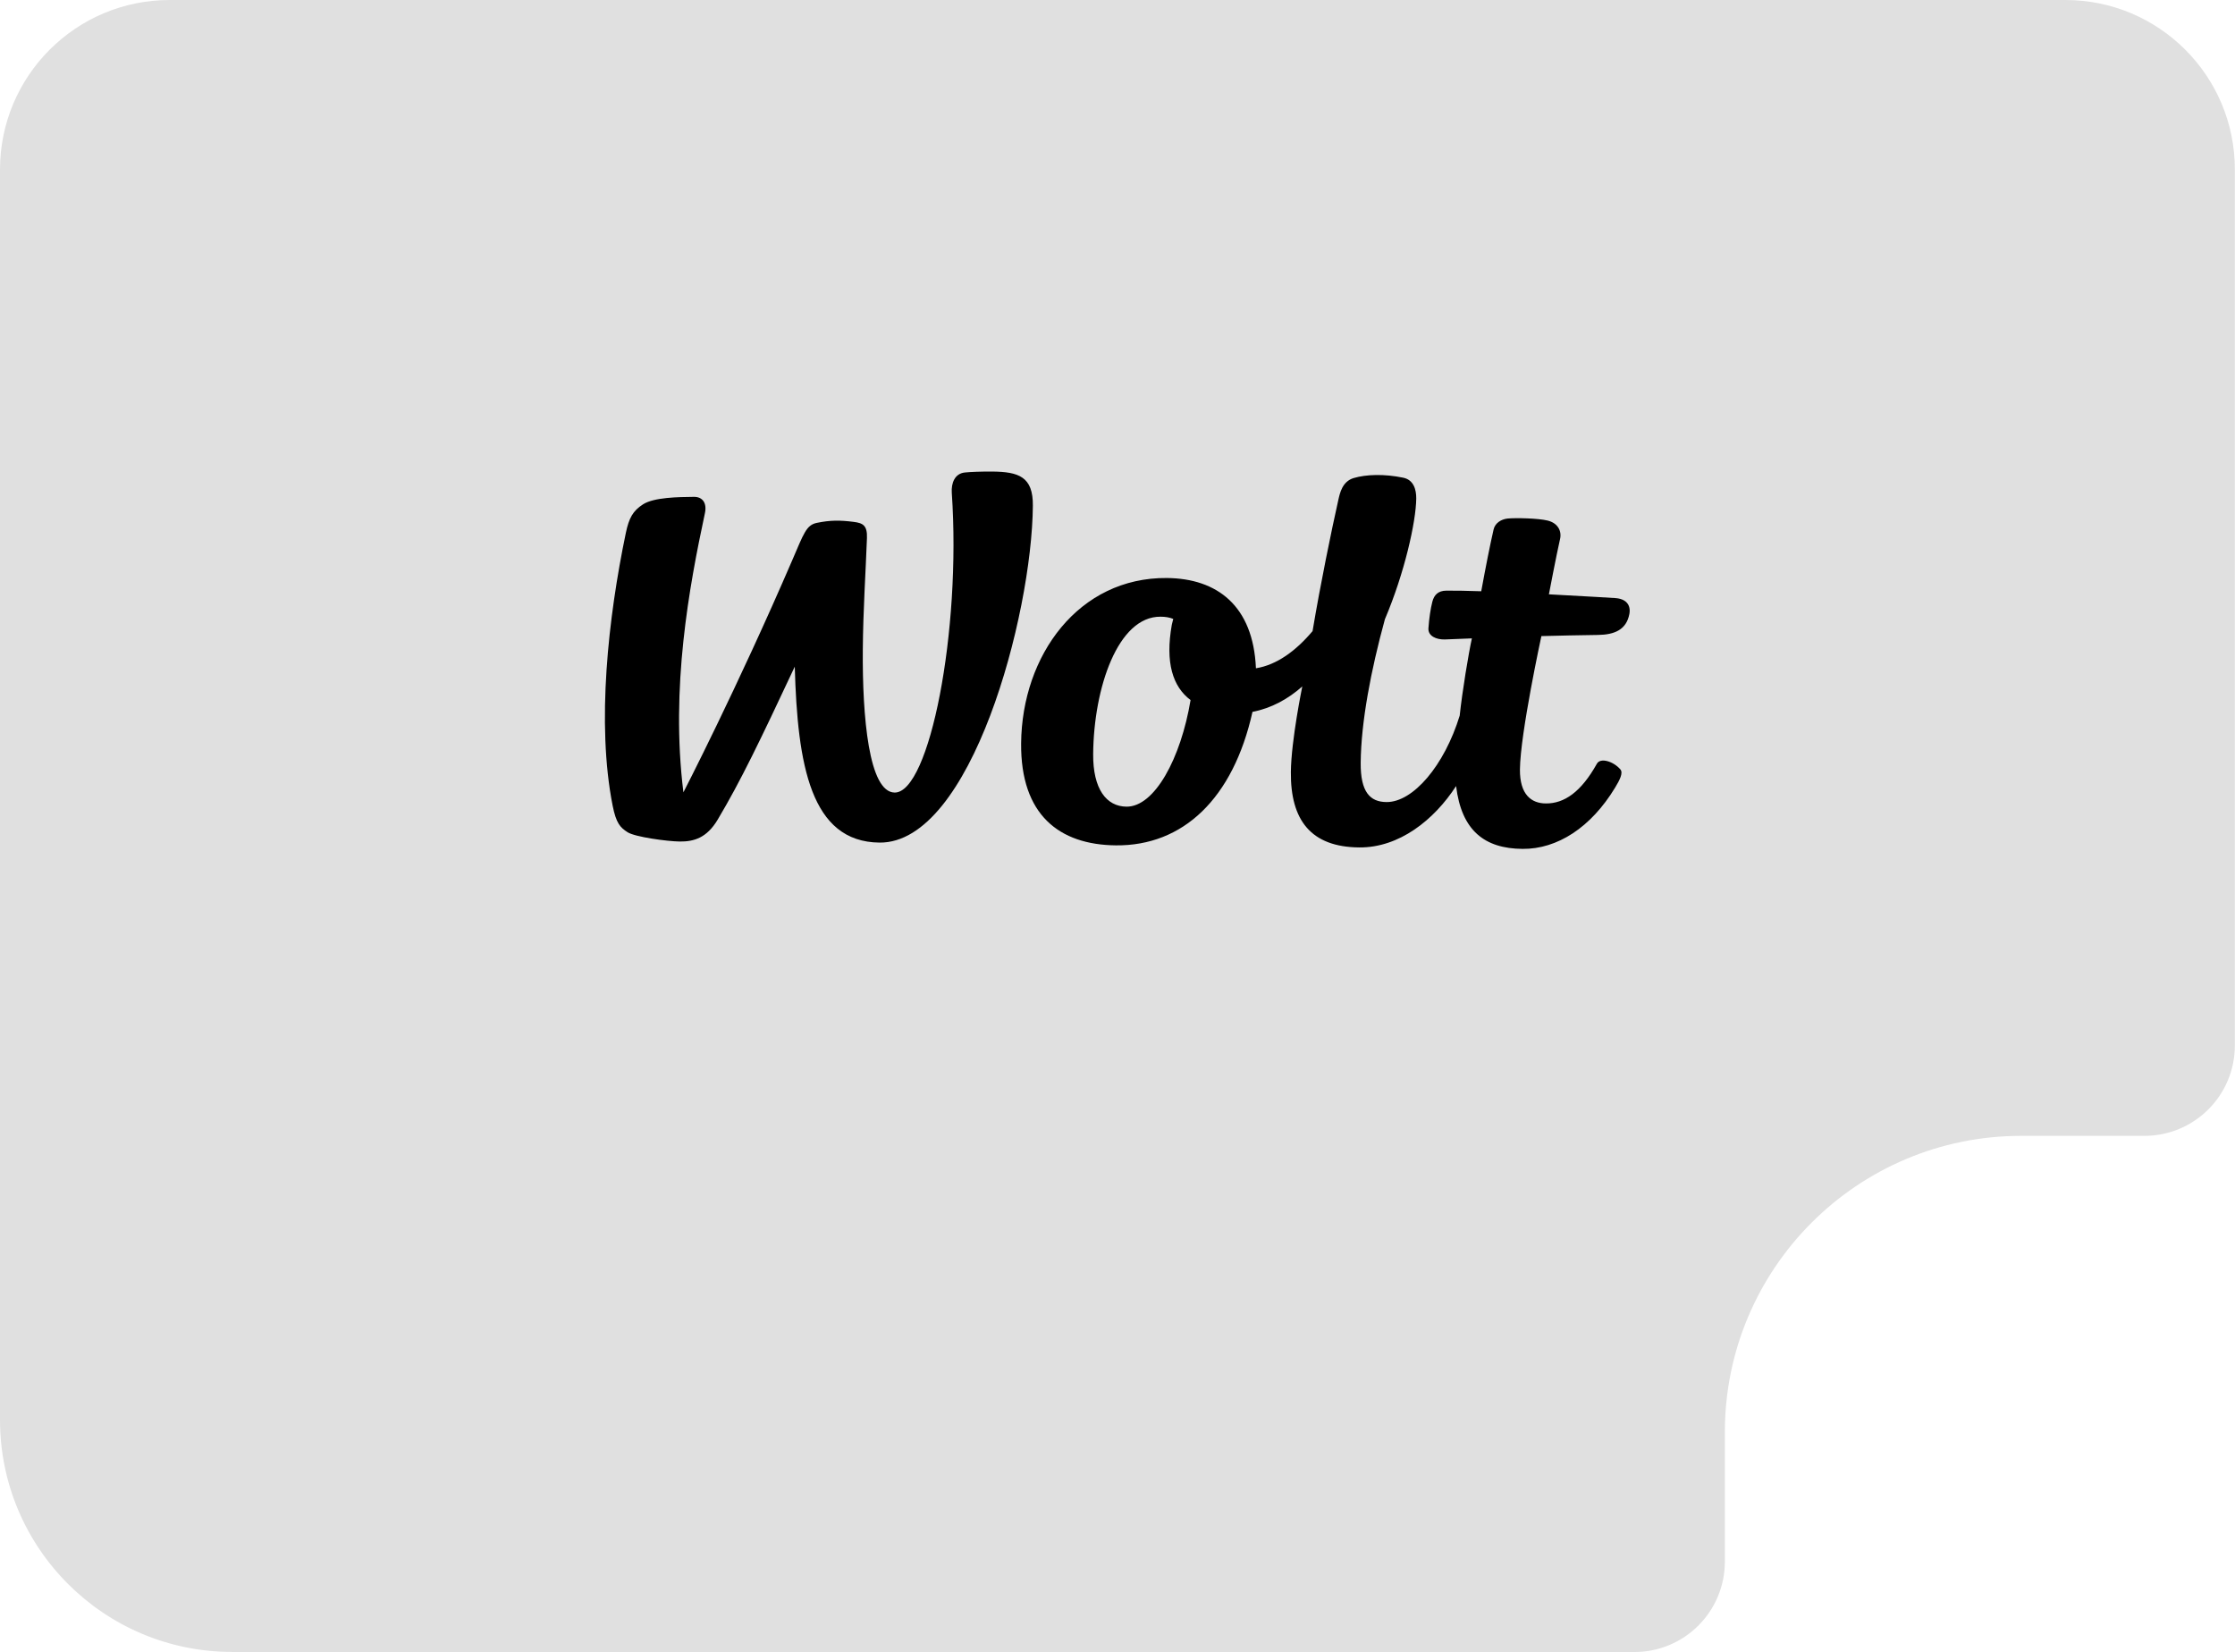
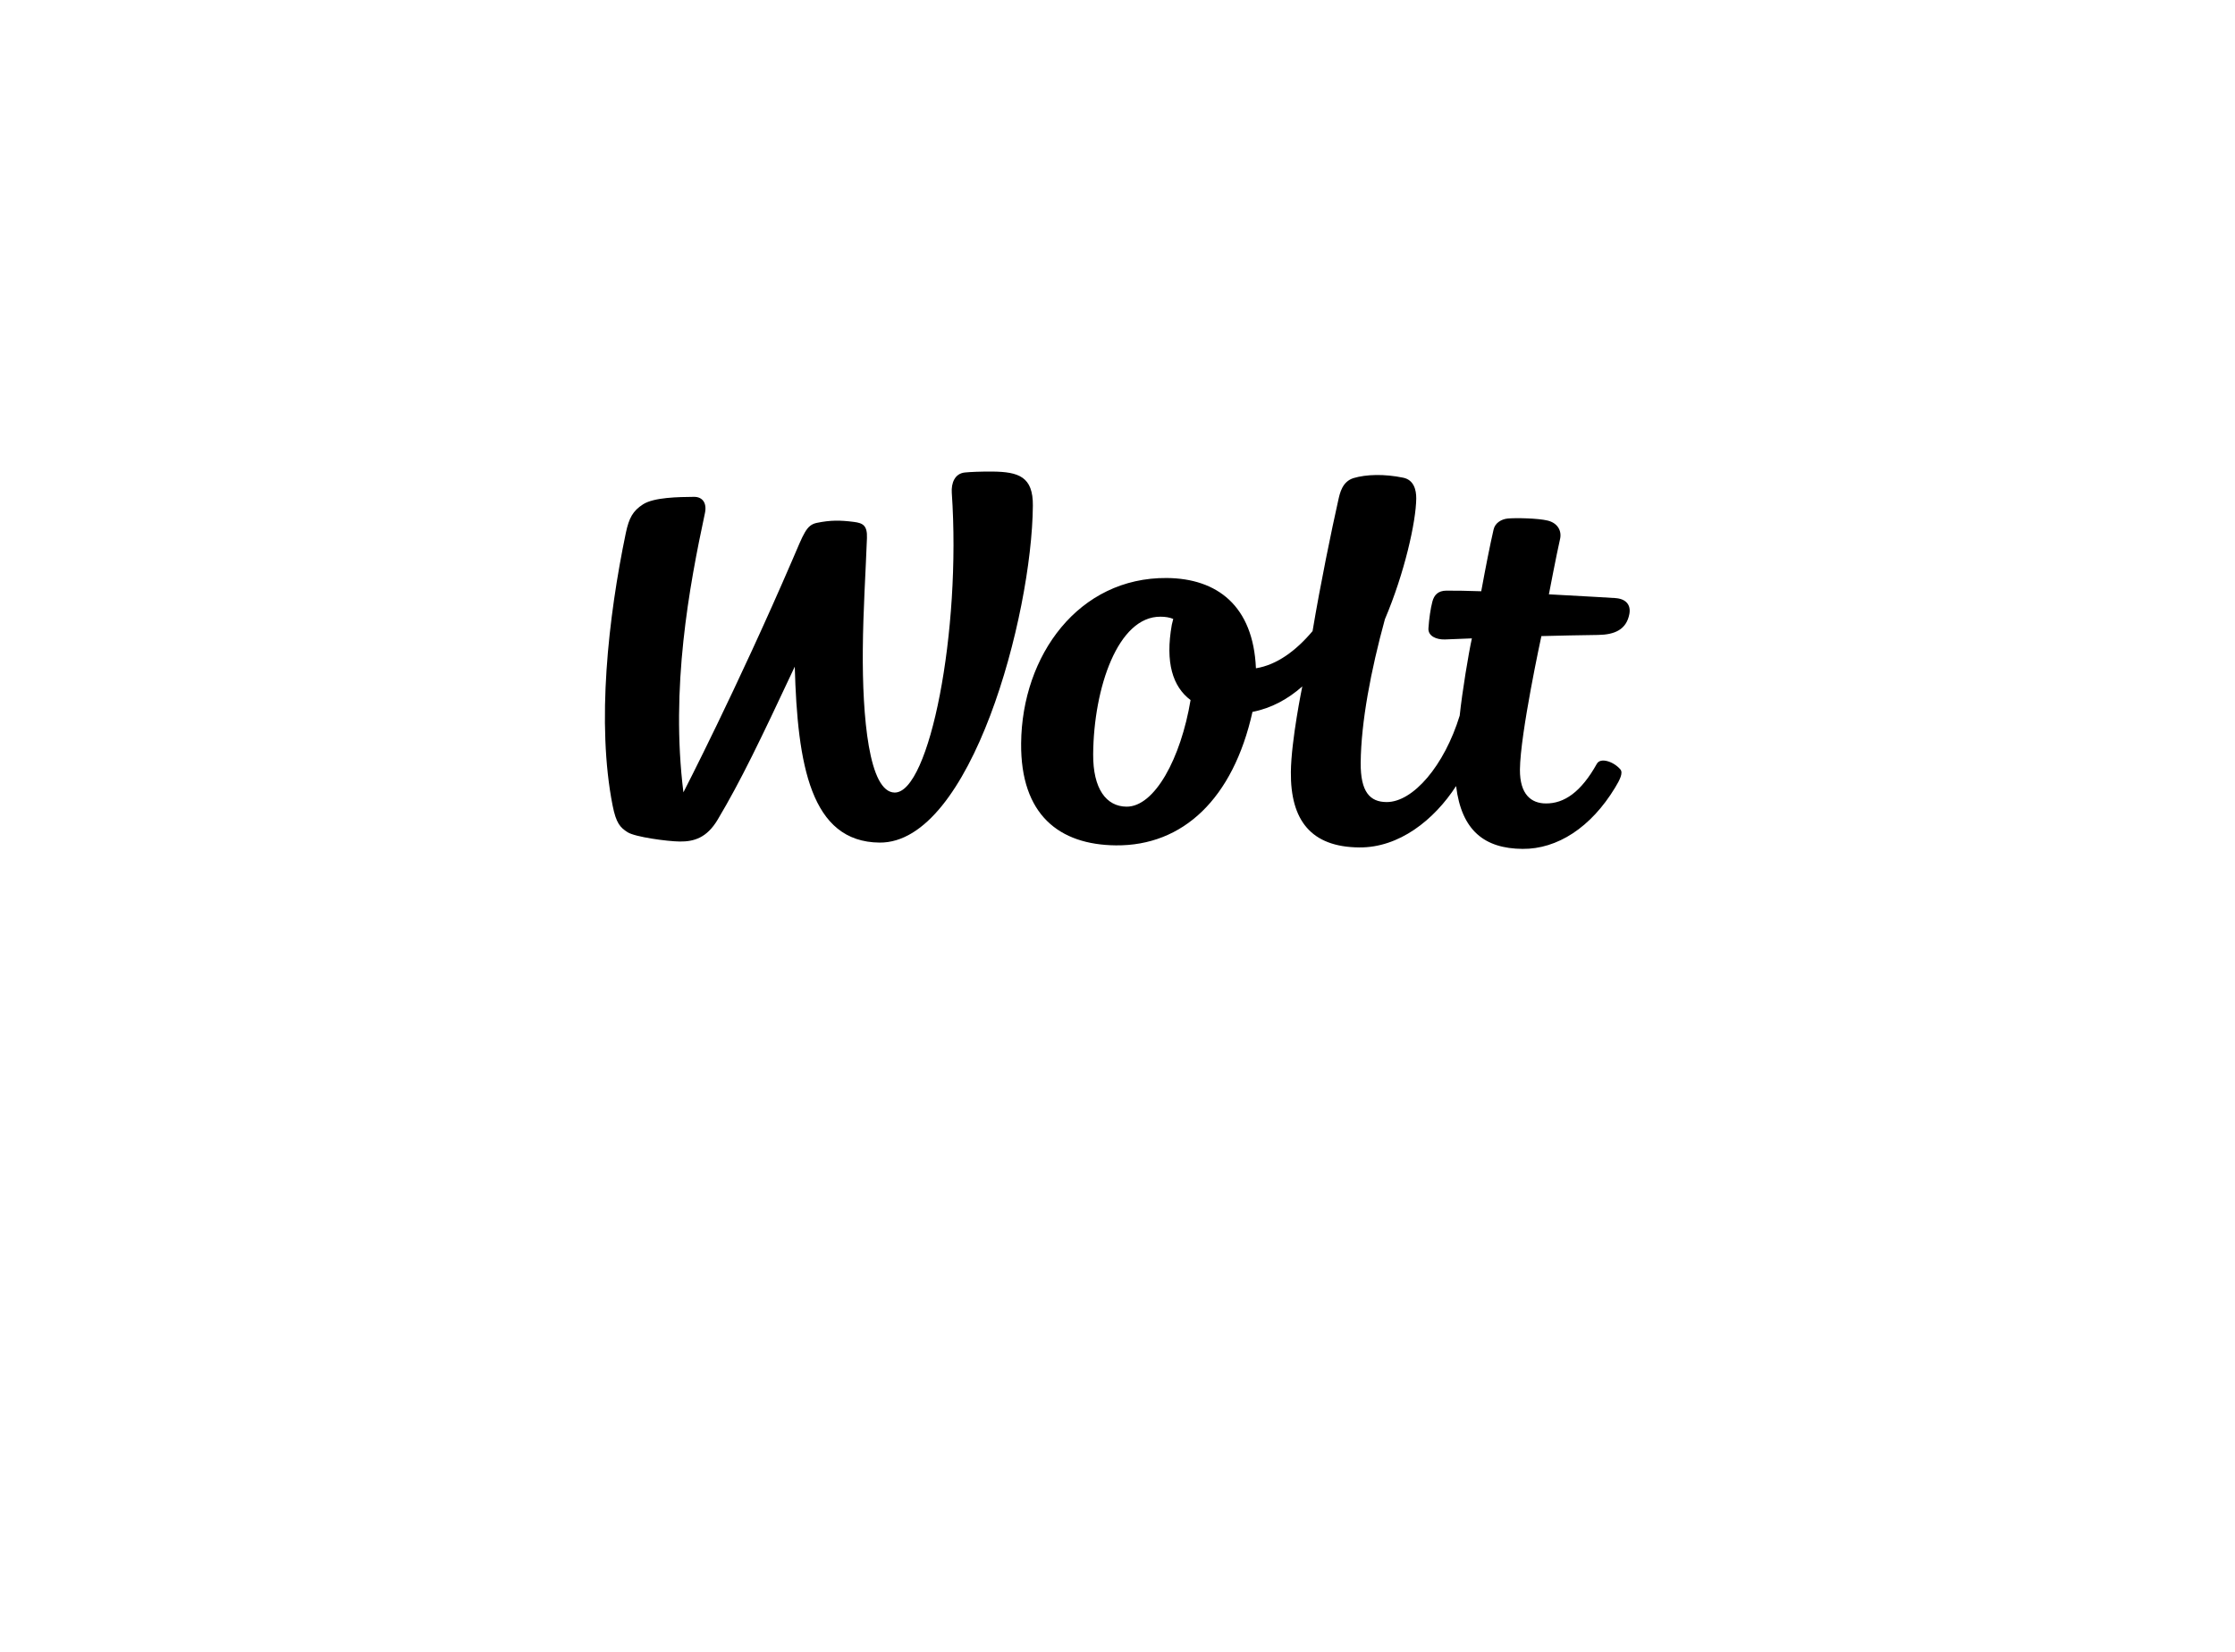
<svg xmlns="http://www.w3.org/2000/svg" id="_Слой_2" data-name="Слой 2" viewBox="0 0 291.65 215.59">
  <defs>
    <style> .cls-1 { fill: #e0e0e0; } </style>
  </defs>
  <g id="_Слой_1-2" data-name="Слой 1">
    <g>
-       <path class="cls-1" d="m30.3,215.59h182.98c6.52,0,11.8-5.28,11.8-11.8v-16.89c0-21.36,17.31-38.67,38.67-38.67h16.08c6.52,0,11.8-5.28,11.8-11.8V22.14C291.65,9.91,281.73,0,269.51,0H22.14C9.91,0,0,9.91,0,22.14v163.14c0,16.74,13.57,30.3,30.3,30.3Z" />
      <g>
        <path d="m129.48,61.54c-1.53-.01-2.88.05-3.56.12-1.34.13-1.8,1.39-1.72,2.64,1.25,18.12-2.92,39.16-7.45,39.13-3.38-.03-4.23-9.89-4.16-18.65.04-5.18.38-10.17.54-14.57.06-1.64-.53-1.95-1.71-2.1-1.79-.23-3.07-.24-4.85.13-1.36.29-1.69,1.4-3.15,4.78-7.26,16.85-14.24,30.38-14.24,30.38-1.7-13.64.75-26.83,2.81-36.45.28-1.33-.34-2.12-1.43-2.11-2.05.02-5.21.06-6.64.97-1.34.86-1.84,1.79-2.25,3.72-2.3,11.03-3.85,24.86-1.73,35.59.46,2.32.99,2.87,1.96,3.49.97.62,5.16,1.19,6.79,1.21,1.85.02,3.54-.46,4.97-2.87,3.02-5.08,5.46-10.16,10.05-19.95.35,12.81,2.07,22.88,11.07,22.96,11.93.1,19.88-29.62,20-43.96.04-3.79-1.84-4.43-5.32-4.46" />
        <path d="m147.01,105.27c-2.65-.02-4.39-2.32-4.36-6.85.07-8.68,3.24-17.99,8.79-17.94.62,0,1.18.09,1.66.29-.09.33-.16.61-.19.77-.87,4.92.11,8.06,2.45,9.82-1.27,7.61-4.69,13.94-8.36,13.91m63.78-27.22s-4.03-.25-8.66-.49c0,0,.98-5.14,1.46-7.24.23-1.03-.3-2.05-1.6-2.38-1.29-.32-4.25-.37-5.25-.27-.83.09-1.64.58-1.83,1.44-.49,2.15-1,4.73-1.61,8.05-1.72-.06-3.39-.09-4.55-.08-1.08.01-1.6.56-1.83,1.45-.23.89-.42,2.16-.51,3.47-.06,1,1.02,1.48,2.14,1.45,0,0,1.37-.05,3.53-.14-.42,1.88-1.26,6.94-1.59,10.08-2,6.52-6.08,11.31-9.56,11.28-2.13-.02-3.39-1.29-3.36-5.13.05-5.31,1.32-12.02,3.16-18.73,2.56-6.02,4.06-12.72,4.09-15.76.01-1.14-.33-2.43-1.7-2.71-2.47-.51-4.83-.44-6.48.05-1.48.45-1.79,1.99-1.98,2.82-.89,3.96-2.34,10.99-3.37,17.15-2.19,2.6-4.69,4.42-7.39,4.85-.35-8.17-5.07-11.72-11.62-11.78-11.5-.1-18.92,10.08-19.02,21.58-.08,9.32,4.97,13.24,12.37,13.31,8.74.08,15.29-6.07,17.82-17.42,2.48-.48,4.63-1.67,6.5-3.32,0,0-1.45,7.03-1.49,11.17-.06,6.27,2.61,9.79,8.92,9.84,5.2.05,9.77-3.58,12.64-8.01.71,5.83,3.73,8.16,8.67,8.2,4.54.04,8.93-2.8,12.07-7.98.63-1.03,1.08-1.94.7-2.39-.89-1.04-2.6-1.59-3.07-.74-2.07,3.71-4.27,5.2-6.66,5.18-1.89-.01-3.4-1.15-3.38-4.42.04-4.71,2.8-17.42,2.8-17.42,2.33-.06,4.93-.12,7.39-.15,2.16-.03,3.7-.68,4.09-2.73.23-1.22-.48-2.01-1.87-2.08" />
      </g>
    </g>
  </g>
</svg>